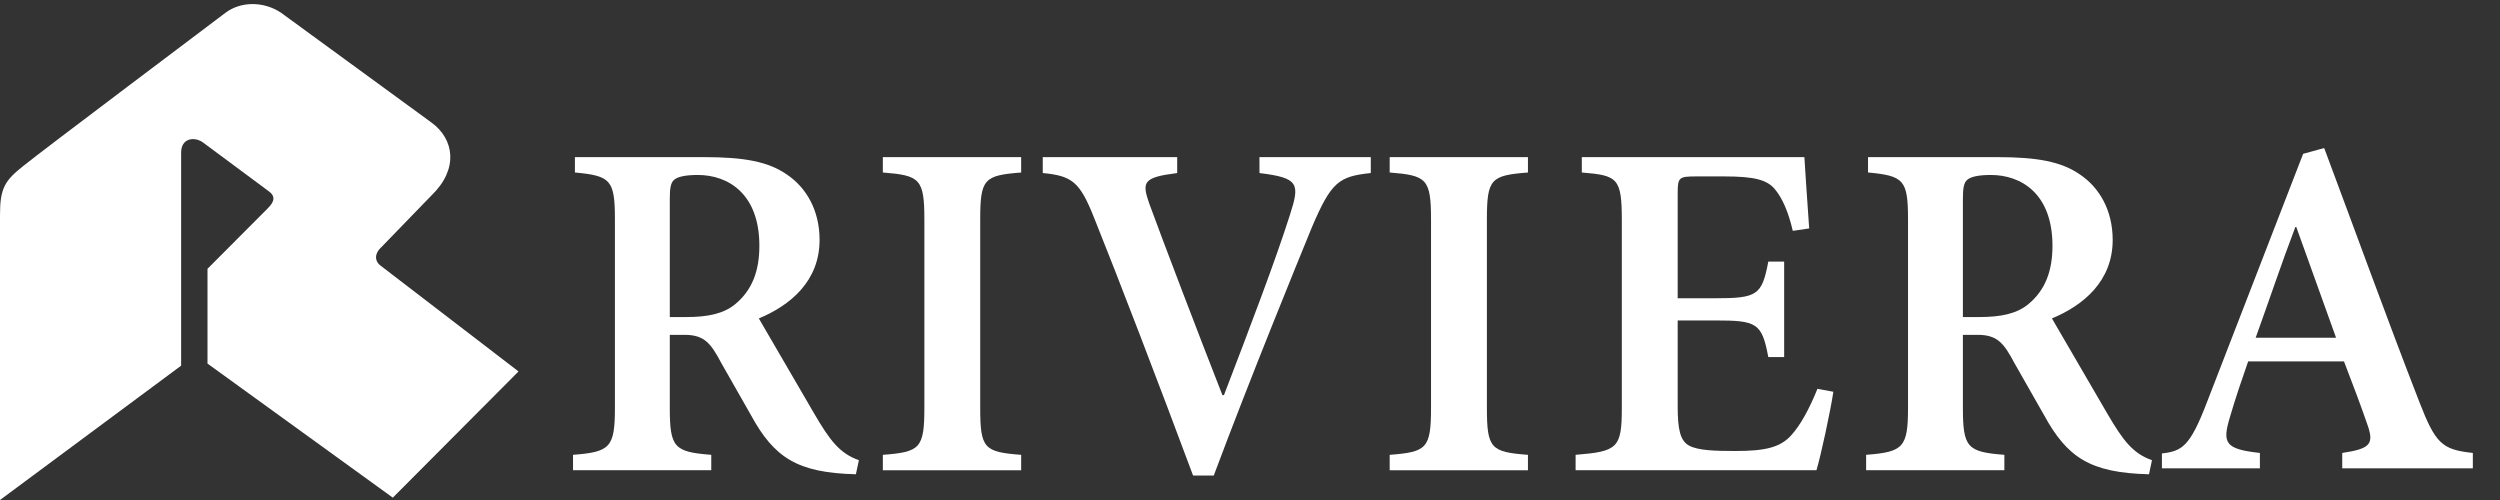
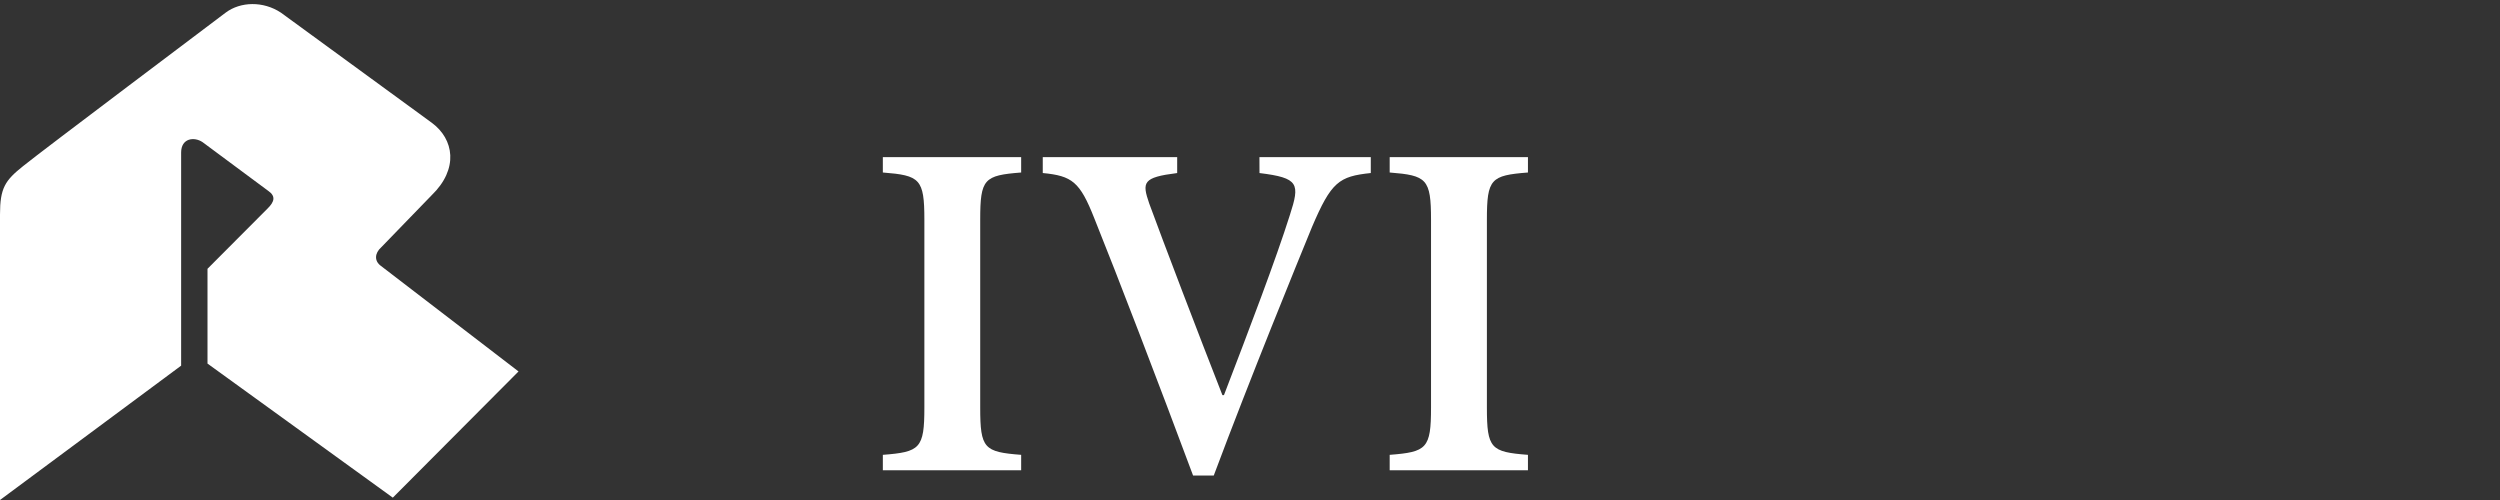
<svg xmlns="http://www.w3.org/2000/svg" version="1.1" id="レイヤー_1" x="0px" y="0px" width="95px" height="19px" viewBox="0 0 95 19" enable-background="new 0 0 95 19" xml:space="preserve">
  <rect x="0" y="0" width="95" height="19" fill="#333333" stroke="none" />
  <path fill="#FFFFFF" d="M6.883,5.796c0-0.548,0.499-0.61,0.816-0.393l2.506,1.859c0.268,0.191,0.236,0.396-0.042,0.667l-2.278,2.285  v3.602l7.042,5.095l4.777-4.796l-5.227-4.009c-0.262-0.186-0.24-0.487,0.009-0.708l1.917-1.979c1.033-0.999,0.853-2.132,0-2.757  l-5.728-4.181c-0.669-0.444-1.535-0.425-2.101,0C8.053,0.879,1.676,5.668,0.873,6.316C0.2,6.856,0,7.135,0,8.154V19l6.883-5.105" />
  <path fill="#FFFFFF" d="M33.548,6.555c1.411,0.111,1.578,0.239,1.578,1.796v7.139c0,1.555-0.167,1.685-1.578,1.794v0.585h5.256  v-0.585c-1.411-0.109-1.556-0.239-1.556-1.794V8.351c0-1.557,0.145-1.685,1.556-1.796V5.971h-5.256" />
  <path fill="#FFFFFF" d="M47.861,6.576c1.504,0.184,1.539,0.405,1.155,1.593c-0.531,1.684-1.537,4.321-2.506,6.847h-0.058  c-0.876-2.232-2.268-5.877-2.783-7.287c-0.274-0.804-0.253-0.988,1.064-1.153V5.971h-5.108v0.604c1.117,0.109,1.41,0.33,1.959,1.721  c0.878,2.178,2.506,6.425,3.753,9.774h0.786c1.411-3.772,3.186-8.108,3.733-9.444c0.734-1.721,1.025-1.922,2.234-2.051V5.971h-4.231  " />
  <path fill="#FFFFFF" d="M52.808,6.555c1.406,0.111,1.571,0.239,1.571,1.796v7.139c0,1.555-0.165,1.685-1.571,1.794v0.585h5.254  v-0.585c-1.411-0.109-1.56-0.239-1.56-1.794V8.351c0-1.557,0.149-1.685,1.56-1.796V5.971h-5.254" />
-   <path fill="#FFFFFF" d="M68.072,16.534c-0.42,0.475-1.01,0.604-2.122,0.604c-0.77,0-1.412-0.018-1.758-0.201  c-0.348-0.185-0.44-0.624-0.44-1.501v-3.259h1.428c1.575,0,1.774,0.093,2.015,1.391h0.603V9.942h-0.603  c-0.241,1.281-0.422,1.392-2.032,1.392h-1.411V7.325c0-0.584,0.057-0.621,0.696-0.621h1.079c1.135,0,1.628,0.128,1.923,0.492  c0.293,0.35,0.514,0.883,0.676,1.576l0.623-0.091c-0.074-1.079-0.164-2.343-0.182-2.709h-8.458v0.583  c1.357,0.111,1.52,0.205,1.52,1.813v7.137c0,1.522-0.163,1.651-1.756,1.778v0.584h9.153c0.166-0.548,0.529-2.23,0.642-2.98  l-0.605-0.111C68.75,15.546,68.422,16.149,68.072,16.534" />
-   <path fill="#FFFFFF" d="M76.546,13.793l1.116,1.96c0.892,1.641,1.77,2.214,4,2.269l0.113-0.534  c-0.725-0.258-1.096-0.741-1.695-1.768l-2.106-3.619c1.186-0.494,2.308-1.41,2.308-2.983c0-1.136-0.511-1.994-1.242-2.486  c-0.713-0.494-1.629-0.661-3.153-0.661h-4.902v0.583c1.356,0.129,1.52,0.278,1.52,1.778v7.157c0,1.519-0.181,1.685-1.592,1.794  v0.585h5.253v-0.585c-1.412-0.109-1.576-0.275-1.576-1.794v-2.765h0.57C75.907,12.725,76.153,13.055,76.546,13.793 M77.082,11.554  c-0.439,0.367-1.045,0.494-1.87,0.494H74.59V7.564c0-0.418,0.036-0.623,0.165-0.731c0.128-0.112,0.406-0.184,0.899-0.184  c1.154,0,2.34,0.713,2.34,2.69C77.994,10.292,77.722,11.022,77.082,11.554" />
-   <path fill="#FFFFFF" d="M27.408,13.793l1.116,1.96c0.891,1.641,1.77,2.214,4,2.269l0.114-0.534  c-0.726-0.258-1.097-0.741-1.696-1.768l-2.106-3.619c1.186-0.494,2.308-1.41,2.308-2.983c0-1.136-0.511-1.994-1.242-2.486  c-0.713-0.494-1.629-0.661-3.153-0.661h-4.902v0.583c1.356,0.129,1.52,0.278,1.52,1.778v7.157c0,1.519-0.181,1.685-1.592,1.794  v0.585h5.253v-0.585c-1.412-0.109-1.576-0.275-1.576-1.794v-2.765h0.57C26.77,12.725,27.017,13.055,27.408,13.793 M27.944,11.554  c-0.439,0.367-1.045,0.494-1.87,0.494h-0.622V7.564c0-0.418,0.036-0.623,0.165-0.731c0.128-0.112,0.405-0.184,0.899-0.184  c1.153,0,2.34,0.713,2.34,2.69C28.857,10.292,28.584,11.022,27.944,11.554" />
-   <path fill="#FFFFFF" d="M91.928,15.255c-1.226-3.152-2.417-6.446-3.609-9.63l-0.8,0.22l-3.664,9.464  c-0.639,1.668-0.944,1.835-1.702,1.922v0.566h3.723v-0.585c-1.338-0.146-1.434-0.381-1.136-1.371c0.214-0.734,0.46-1.448,0.69-2.107  h3.642c0.341,0.88,0.661,1.74,0.869,2.344c0.288,0.787,0.161,0.97-0.936,1.134v0.585h4.963v-0.585  C92.797,17.086,92.551,16.865,91.928,15.255 M85.715,12.835c0.497-1.373,0.972-2.8,1.508-4.208h0.036l1.512,4.208H85.715z" />
</svg>